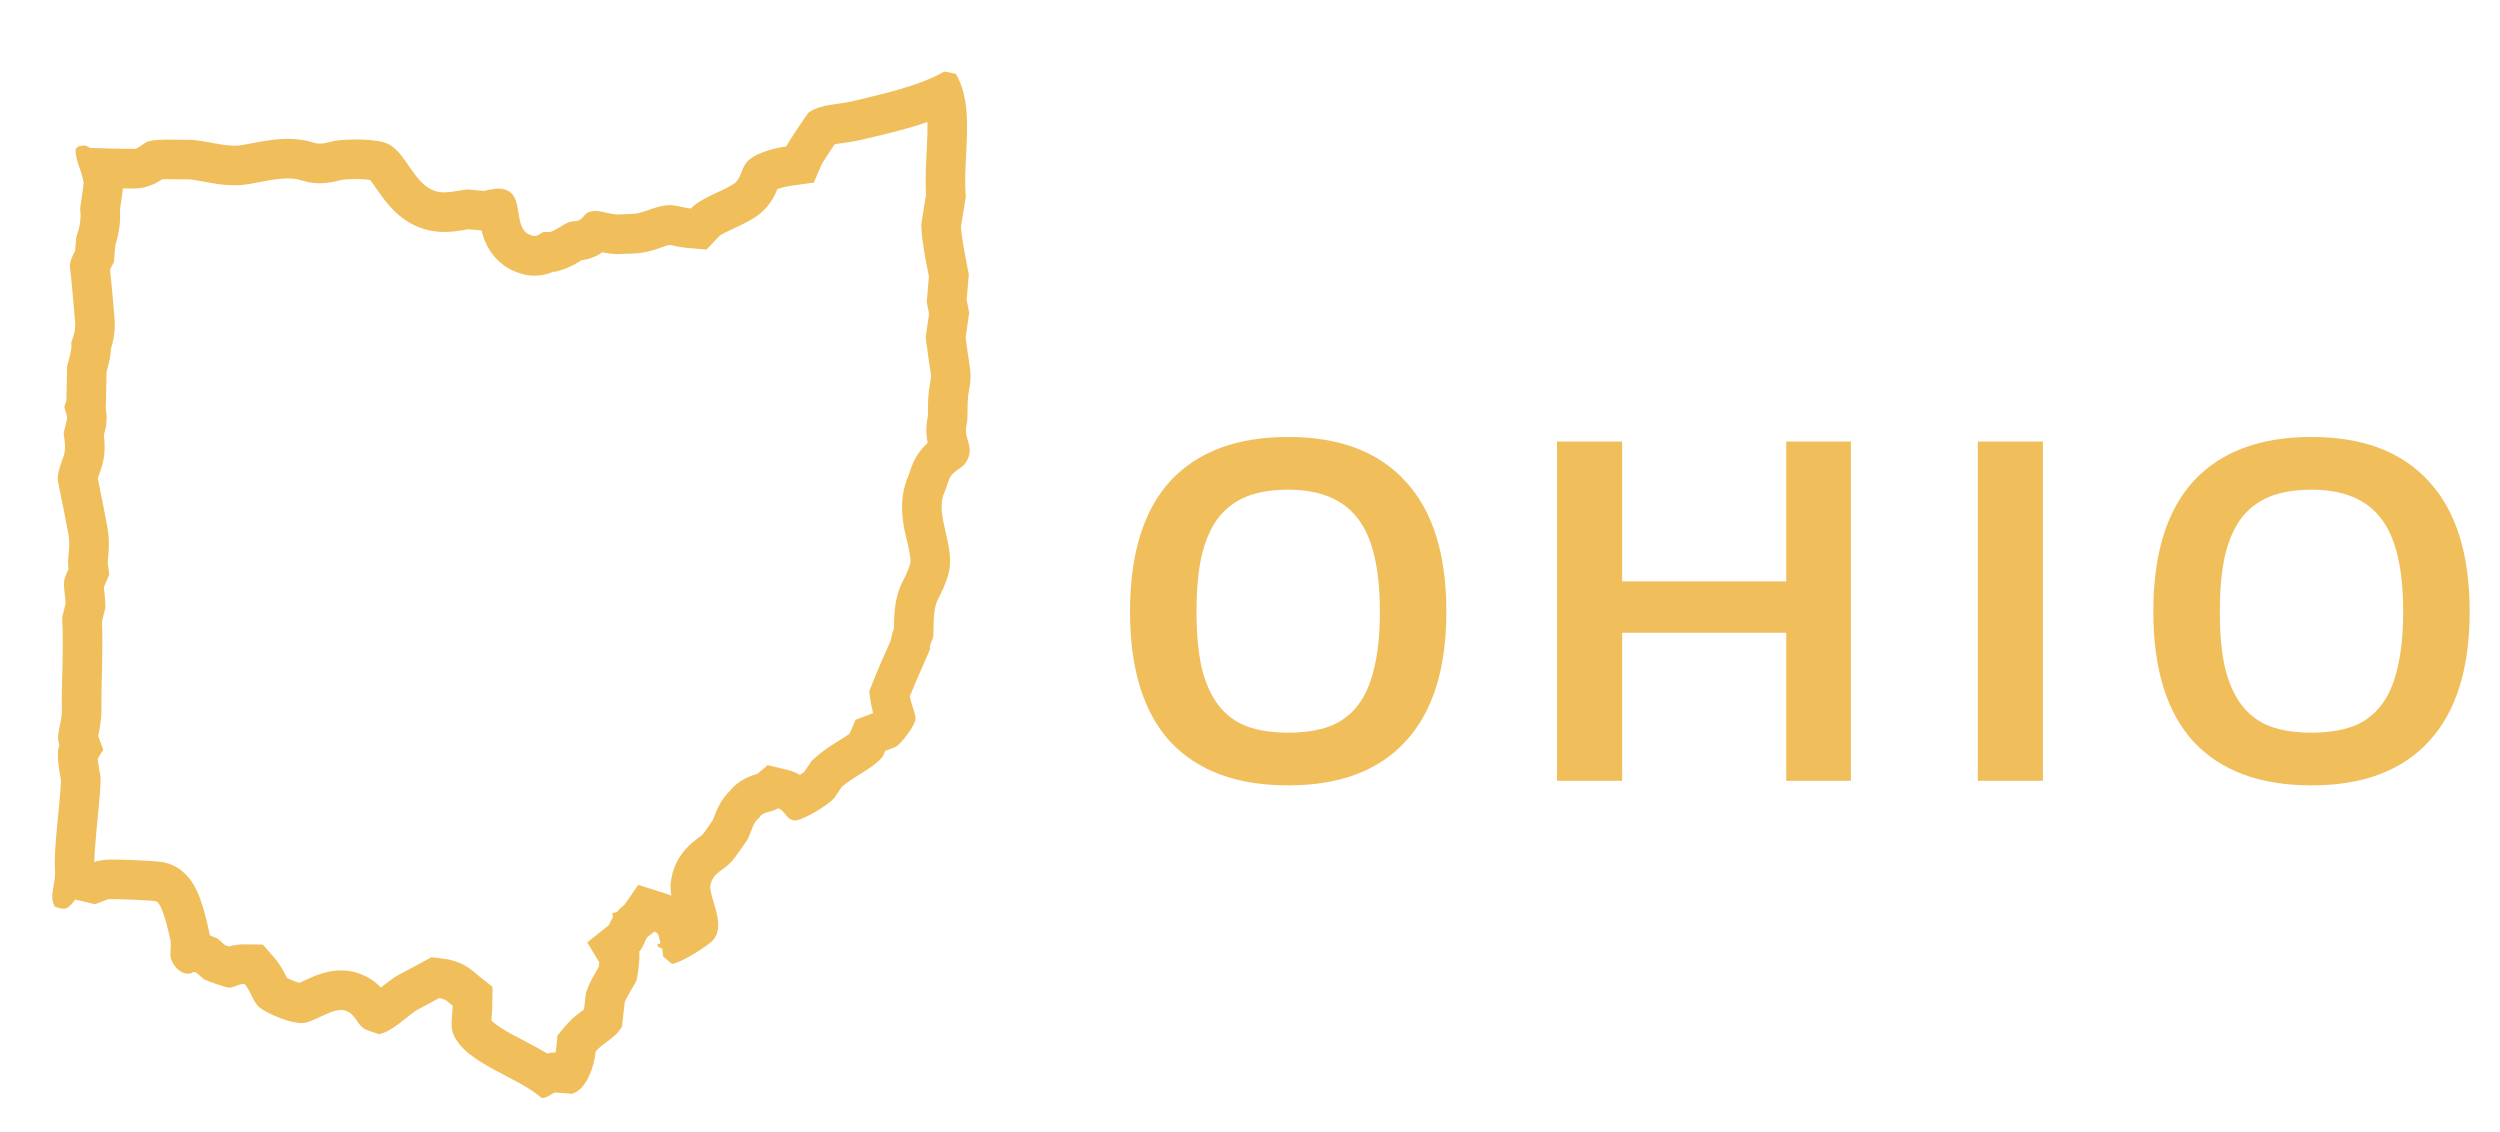
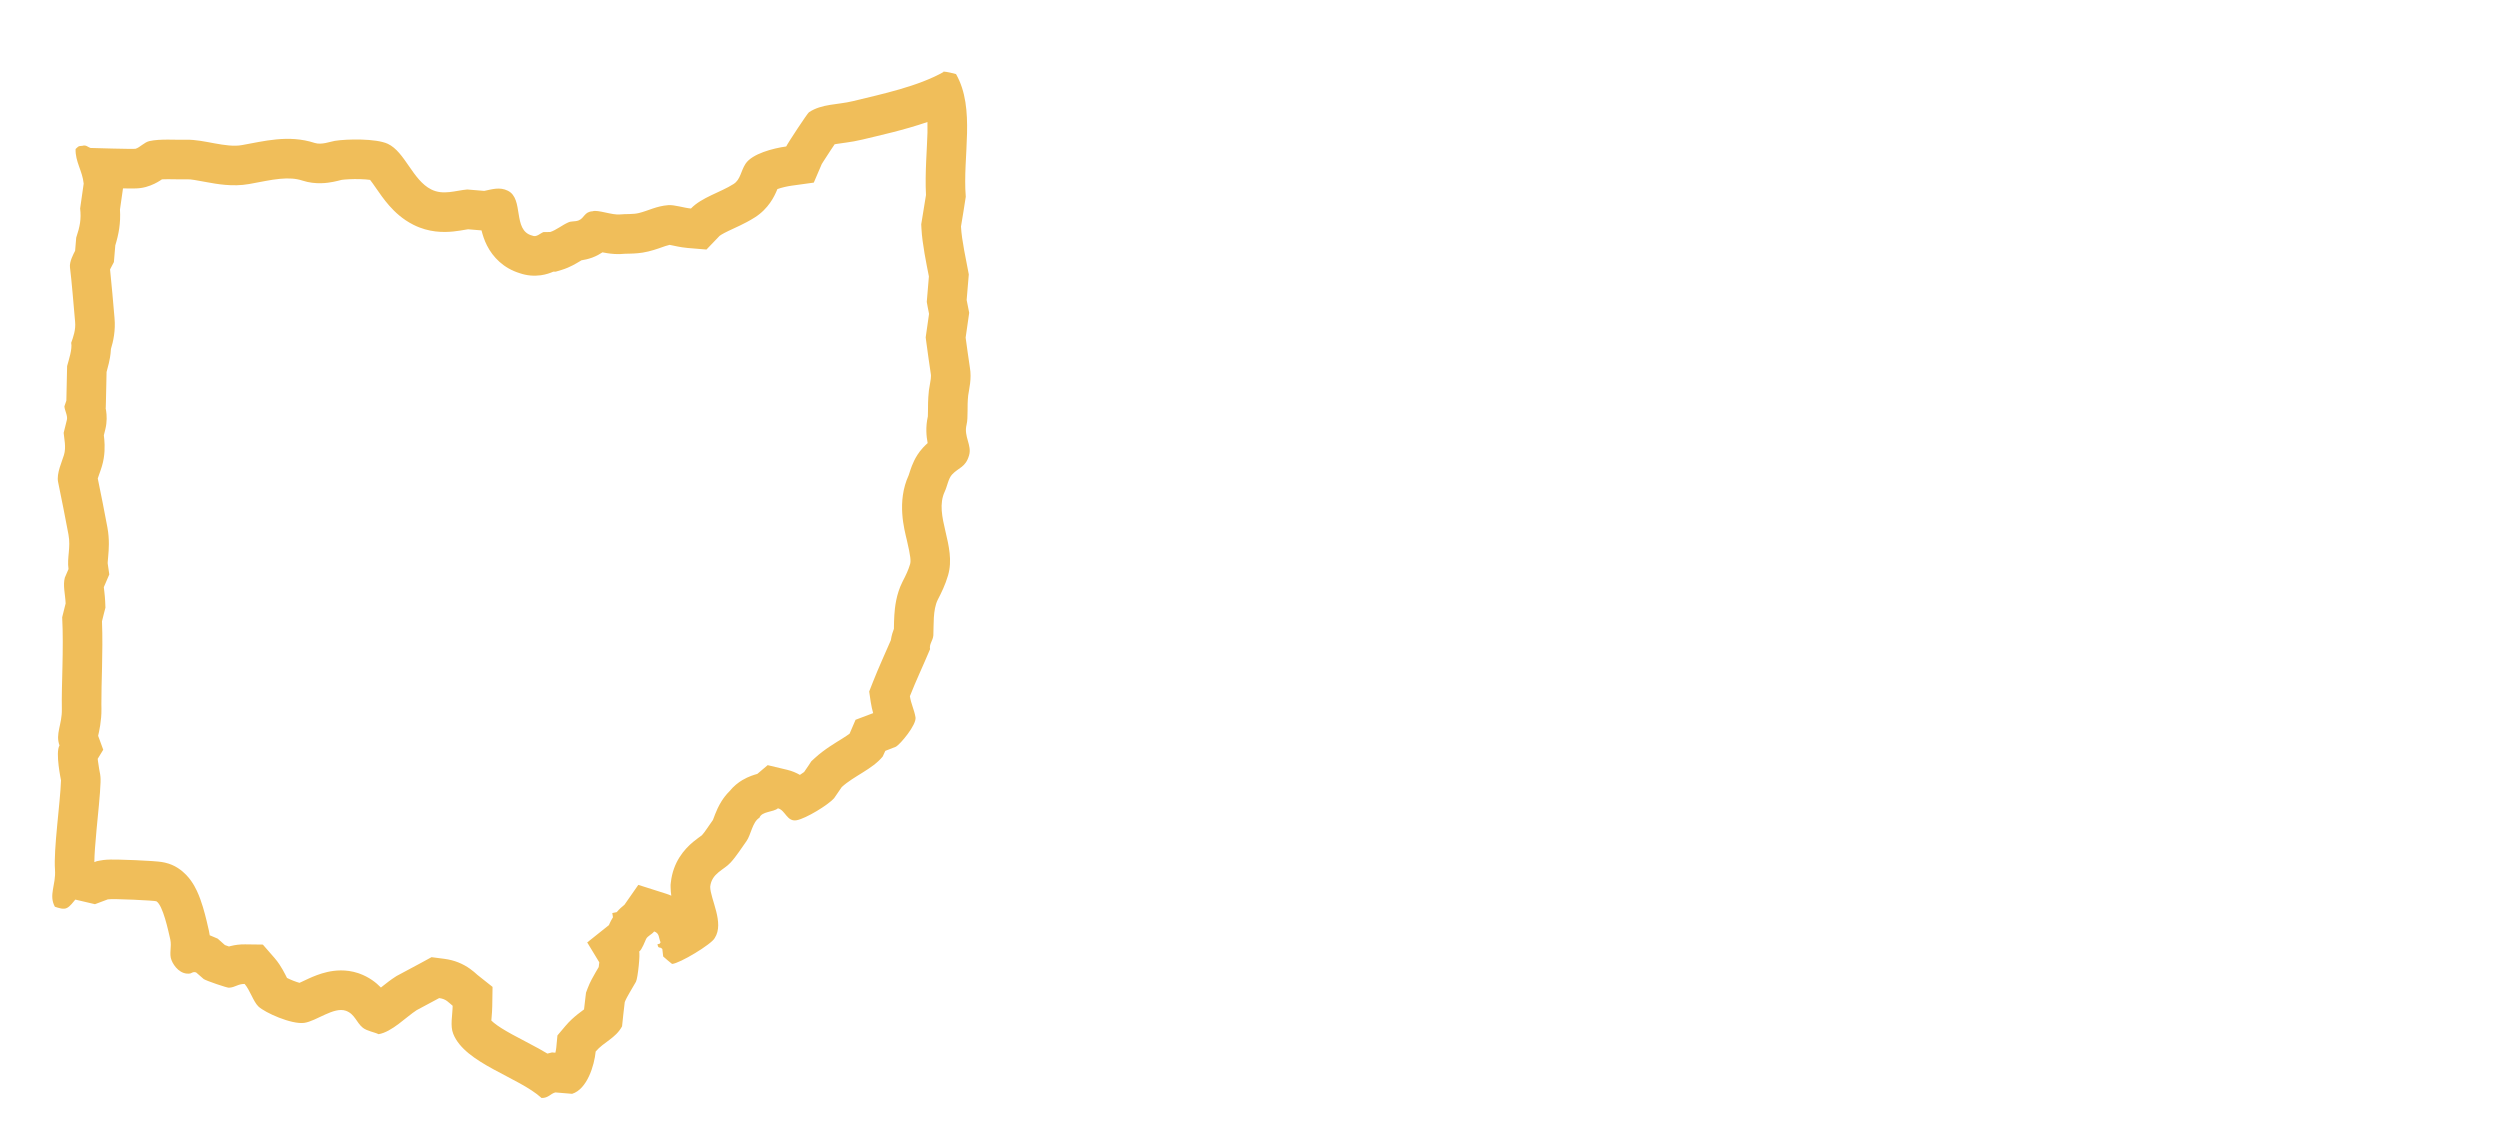
<svg xmlns="http://www.w3.org/2000/svg" width="349" height="158" viewBox="0 0 349 158" fill="none">
  <path d="M131.635 9.982C132.408 10.047 132.876 10.2 133.46 10.341C136.217 15.173 134.355 21.817 134.822 27.465C134.615 28.844 134.384 30.244 134.154 31.621C134.259 33.645 134.869 36.214 135.244 38.306L134.945 41.875C135.055 42.48 135.189 43.063 135.299 43.667C135.134 44.821 134.969 45.975 134.803 47.129C134.985 48.517 135.189 49.908 135.394 51.299C135.672 52.902 135.277 54.334 135.16 55.194C134.979 56.805 135.181 58.218 134.931 59.296C134.517 60.955 135.702 62.13 135.284 63.561C134.799 65.26 133.837 65.248 132.906 66.246C132.378 66.82 132.245 67.862 131.883 68.633C130.32 71.983 133.565 76.169 132.347 80.325C131.962 81.644 131.41 82.765 130.919 83.709C130.206 85.114 130.365 87.325 130.296 88.693C130.232 89.466 129.691 89.902 129.837 90.624C128.864 92.946 127.893 94.971 127.021 97.187C127.181 98.277 127.621 99.046 127.805 100.137C127.969 101.181 125.681 103.897 125.08 104.237C124.581 104.447 124.084 104.634 123.588 104.821C123.474 105.086 123.337 105.35 123.224 105.615C121.769 107.394 119.195 108.323 117.507 109.876C117.166 110.397 116.802 110.916 116.438 111.435C115.579 112.393 112.538 114.245 111.234 114.502C109.86 114.776 109.635 113.086 108.602 112.84C107.936 113.402 106.346 113.246 106.018 114.158C105.03 114.739 104.833 116.554 104.211 117.418C103.538 118.346 102.796 119.543 101.99 120.414C101.056 121.457 99.348 121.887 99.143 123.793C99.159 125.511 101.149 128.837 99.781 130.943C99.366 131.802 94.856 134.515 93.821 134.566C93.391 134.232 92.985 133.878 92.58 133.523C92.54 133.177 92.5 132.83 92.461 132.483C92.084 132.063 91.905 132.551 91.784 131.808C92.18 131.727 92.012 131.827 92.218 131.547C91.927 130.927 92.095 130.278 91.315 130.029C91.028 130.44 90.416 130.641 90.196 131.08C90.033 131.387 89.665 132.501 89.223 132.853C89.384 133.119 89.053 136.525 88.78 137.052C88.268 137.97 87.48 139.186 87.214 139.897C87.073 141.03 86.957 142.142 86.84 143.277C85.944 144.942 84.275 145.466 83.156 146.792C82.97 148.745 81.96 152.049 79.868 152.698L77.525 152.502C76.846 152.674 76.565 153.292 75.604 153.28C72.39 150.356 64.9 148.447 63.275 144.328C62.819 143.213 63.17 141.755 63.191 140.406C62.611 139.945 62.308 139.462 61.311 139.333C60.255 139.908 59.223 140.463 58.169 141.016C56.717 141.948 54.708 144.069 52.85 144.372C52.3 144.097 51.26 143.941 50.657 143.478C49.755 142.762 49.536 141.553 48.291 141.106C46.6 140.506 44.184 142.548 42.469 142.793C40.708 143.035 36.976 141.372 36.065 140.495C35.366 139.818 34.883 138.198 34.151 137.359C33.19 137.347 32.851 137.845 31.954 137.885C31.723 137.911 28.828 136.936 28.437 136.675C28.073 136.37 27.732 136.066 27.391 135.763C26.993 135.592 26.718 135.867 26.555 135.899C25.232 136.109 24.279 134.907 23.94 134.032C23.578 133.155 24.003 132.183 23.77 131.133C23.484 129.896 22.747 126.378 21.832 125.82C21.679 125.716 15.704 125.422 15.052 125.551C14.461 125.776 13.846 125.999 13.255 126.225C12.334 126.01 11.435 125.797 10.514 125.583C10.258 125.905 9.771 126.528 9.388 126.725C8.905 127.028 8.15 126.736 7.66 126.581C6.767 124.927 7.82 123.572 7.678 121.431C7.463 118.529 8.41 112.129 8.517 108.933C8.519 108.91 7.696 105.064 8.306 104.061C7.71 102.432 8.661 101.184 8.635 99.03C8.564 95.498 8.916 90.743 8.681 86.167C8.849 85.517 8.994 84.888 9.163 84.239C9.11 82.952 8.756 81.709 9.052 80.635C9.223 80.237 9.393 79.84 9.564 79.442C9.331 77.843 9.904 76.471 9.556 74.611C9.117 72.193 8.624 69.862 8.108 67.278C7.864 66.09 8.668 64.417 8.926 63.523C9.269 62.43 8.94 61.166 8.887 60.429C9.029 59.823 9.194 59.218 9.337 58.612C9.477 58.029 9.032 57.328 8.99 56.729C9.081 56.462 9.172 56.195 9.263 55.928C9.305 54.329 9.326 52.705 9.369 51.106C9.602 50.233 10.12 48.696 9.938 47.857C10.236 47.035 10.597 46.012 10.483 44.903C10.247 42.251 10.012 39.301 9.767 37.311C9.672 36.525 10.268 35.43 10.486 35.014L10.64 33.172C11.16 31.613 11.359 30.599 11.187 29.097C11.352 27.943 11.517 26.789 11.682 25.636C11.511 23.858 10.495 22.583 10.552 20.802C10.897 20.511 10.863 20.37 11.506 20.355C12.023 20.193 12.247 20.532 12.626 20.655C12.647 20.656 18.658 20.839 18.915 20.769C19.501 20.612 20.16 19.843 20.86 19.696C22.331 19.361 24.537 19.545 26.029 19.51C28.44 19.437 31.52 20.679 33.8 20.251C36.729 19.741 40.247 18.753 43.926 19.953C44.885 20.262 46.094 19.769 46.744 19.663C48.439 19.392 52.499 19.32 54.13 20.075C56.534 21.191 57.6 25.149 60.194 26.442C61.864 27.292 63.595 26.59 65.233 26.452L67.598 26.65C68.646 26.44 69.755 26.052 70.898 26.628C73.186 27.758 71.511 32.174 74.291 32.887C74.909 33.168 75.394 32.567 75.866 32.401C76.164 32.403 76.486 32.384 76.807 32.388C77.582 32.155 78.515 31.409 79.299 31.062C79.777 30.828 80.2 30.978 80.767 30.773C81.595 30.453 81.555 29.557 82.728 29.495C83.437 29.234 85.475 30.068 86.609 29.934C87.257 29.851 88.394 29.946 89.19 29.738C90.523 29.414 91.607 28.772 93.29 28.639C94.166 28.574 95.502 29.029 96.457 29.109C97.963 27.541 100.562 26.866 102.401 25.692C103.392 25.065 103.398 23.898 104.081 22.856C104.999 21.467 107.903 20.703 109.756 20.446C109.928 20.047 112.709 15.817 112.927 15.675C114.722 14.474 116.953 14.638 119.035 14.125C123.173 13.12 128.139 12.071 131.745 10.037L131.635 9.982ZM129.471 17.031C126.174 18.169 122.784 18.902 120.338 19.496L120.338 19.495C119.552 19.688 118.813 19.804 118.234 19.886C117.558 19.982 117.221 20.02 116.78 20.094C116.681 20.11 116.594 20.126 116.517 20.141C116.335 20.409 116.136 20.706 115.934 21.012C115.576 21.553 115.226 22.093 114.962 22.51C114.858 22.674 114.776 22.806 114.715 22.905L113.605 25.492L110.515 25.92C109.89 26.007 109.126 26.178 108.523 26.397C108.499 26.454 108.475 26.515 108.45 26.575C108.105 27.393 107.303 29.131 105.354 30.363L105.354 30.362C104.626 30.825 103.897 31.195 103.304 31.481C103 31.627 102.697 31.767 102.433 31.89C102.158 32.017 101.921 32.127 101.692 32.236C101.229 32.459 100.918 32.624 100.689 32.767C100.465 32.907 100.415 32.967 100.444 32.937L98.621 34.836L95.997 34.617C95.463 34.572 94.973 34.485 94.632 34.419C94.327 34.36 93.903 34.268 93.731 34.233C93.624 34.211 93.54 34.195 93.475 34.183C93.325 34.213 93.14 34.265 92.868 34.356C92.749 34.396 92.624 34.44 92.467 34.495C92.32 34.547 92.132 34.613 91.943 34.678C91.558 34.809 91.062 34.97 90.494 35.108L90.494 35.107C89.944 35.244 89.442 35.311 89.063 35.346C88.654 35.385 88.275 35.4 87.994 35.407C87.852 35.411 87.714 35.413 87.606 35.416C87.489 35.418 87.406 35.42 87.332 35.422C87.274 35.423 87.238 35.425 87.221 35.426C86.206 35.541 85.297 35.426 84.788 35.348C84.555 35.312 84.322 35.269 84.105 35.227C83.704 35.495 83.256 35.736 82.757 35.928L82.7 35.951L82.642 35.972C82.094 36.169 81.573 36.278 81.17 36.339C81.1 36.381 81.017 36.432 80.909 36.497C80.674 36.639 80.332 36.843 79.954 37.039C79.585 37.23 79.044 37.486 78.395 37.681L77.585 37.924L77.255 37.92C76.818 38.113 76.218 38.326 75.493 38.427C74.546 38.558 73.539 38.479 72.553 38.137C70.305 37.448 68.817 35.916 67.98 34.266C67.612 33.541 67.377 32.796 67.221 32.164L65.34 32.007C65.232 32.024 65.098 32.045 64.925 32.075C64.559 32.137 63.937 32.249 63.288 32.315C61.928 32.454 59.882 32.47 57.73 31.388L57.73 31.389C57.728 31.388 57.726 31.387 57.725 31.386C57.713 31.38 57.7 31.374 57.688 31.368L57.689 31.367C56.196 30.615 55.108 29.581 54.343 28.712C53.59 27.857 52.959 26.936 52.543 26.332C52.121 25.722 51.873 25.369 51.664 25.113C51.31 25.063 50.842 25.024 50.297 25.008C49.182 24.975 48.163 25.045 47.699 25.109C47.665 25.117 47.612 25.13 47.537 25.149C47.336 25.201 46.942 25.304 46.508 25.388C45.749 25.536 44.073 25.808 42.23 25.214L42.22 25.21L42.211 25.207C41.317 24.916 40.331 24.847 39.1 24.963C37.678 25.097 36.616 25.37 34.749 25.696L34.749 25.695C32.476 26.104 30.184 25.672 28.97 25.45C27.274 25.14 26.657 25.02 26.196 25.034L26.178 25.034L26.16 25.035C25.664 25.046 25.145 25.039 24.71 25.032C24.239 25.025 23.84 25.017 23.438 25.017C23.116 25.017 22.844 25.023 22.614 25.035C22.51 25.105 22.398 25.179 22.286 25.249C21.956 25.454 21.273 25.855 20.363 26.102L20.363 26.102C20.361 26.103 20.358 26.103 20.355 26.104C20.352 26.105 20.349 26.106 20.346 26.107L20.346 26.107C19.832 26.244 19.397 26.277 19.369 26.279C19.23 26.292 19.11 26.298 19.038 26.301C18.888 26.307 18.738 26.309 18.619 26.311C18.371 26.313 18.069 26.311 17.755 26.307C17.573 26.305 17.376 26.301 17.17 26.297L17.153 26.419C17.07 26.996 16.988 27.573 16.905 28.15C16.852 28.518 16.8 28.887 16.747 29.256C16.865 31.174 16.57 32.704 16.095 34.256L15.9 36.587L15.382 37.576C15.376 37.589 15.369 37.601 15.364 37.612C15.584 39.641 15.794 42.239 15.988 44.413L15.987 44.413C16.15 46.141 15.804 47.684 15.488 48.709C15.444 49.615 15.277 50.35 15.198 50.693C15.112 51.076 14.982 51.556 14.877 51.931C14.864 52.487 14.853 53.051 14.841 53.625C14.826 54.428 14.809 55.252 14.788 56.073L14.766 56.914L14.748 56.966C14.773 57.093 14.797 57.227 14.817 57.368C14.904 57.97 14.959 58.87 14.71 59.906L14.709 59.905C14.637 60.209 14.563 60.505 14.497 60.765C14.52 60.948 14.543 61.157 14.562 61.377C14.63 62.187 14.684 63.579 14.221 65.103C14.155 65.33 14.085 65.539 14.029 65.698C13.97 65.868 13.905 66.049 13.857 66.183C13.764 66.445 13.699 66.632 13.648 66.794C14.111 69.093 14.579 71.34 14.993 73.623L14.993 73.623C15.31 75.339 15.184 76.782 15.107 77.625C15.064 78.103 15.044 78.293 15.035 78.498C15.032 78.593 15.033 78.64 15.034 78.655L15.257 80.189L14.643 81.621C14.593 81.737 14.543 81.853 14.493 81.969C14.512 82.146 14.533 82.318 14.572 82.655C14.613 83.009 14.663 83.487 14.685 84.012L14.718 84.834L14.511 85.629C14.438 85.91 14.369 86.192 14.29 86.517C14.273 86.586 14.255 86.657 14.237 86.73C14.321 88.949 14.29 91.143 14.245 93.115C14.2 95.136 14.145 96.83 14.153 98.301L14.161 98.918L14.161 98.941L14.162 98.963C14.182 100.647 13.827 102.149 13.7 102.719L14.412 104.663L13.641 105.927C13.649 106.015 13.659 106.11 13.671 106.213C13.72 106.618 13.784 107.021 13.841 107.337C13.868 107.491 13.892 107.618 13.91 107.708C13.92 107.76 13.925 107.786 13.933 107.829C13.936 107.842 13.942 107.875 13.948 107.909C13.951 107.922 13.959 107.967 13.969 108.024C13.973 108.047 13.984 108.117 13.996 108.207C14.001 108.249 14.013 108.341 14.024 108.459C14.028 108.517 14.037 108.658 14.04 108.74C14.042 108.815 14.04 108.965 14.036 109.117L14.041 109.118C13.98 110.939 13.685 113.634 13.479 115.812C13.292 117.79 13.178 119.348 13.172 120.353L13.523 120.219L13.983 120.129C14.628 120.001 15.291 119.998 15.425 119.995C15.743 119.99 16.102 119.992 16.459 119.998C17.181 120.01 18.048 120.041 18.873 120.077C19.701 120.114 20.528 120.158 21.175 120.202C21.491 120.224 21.806 120.247 22.069 120.274C22.191 120.286 22.37 120.305 22.559 120.333C22.644 120.346 22.821 120.374 23.034 120.423C23.137 120.446 23.33 120.493 23.564 120.571C23.68 120.609 24.151 120.763 24.706 121.1L24.706 121.1C24.71 121.102 24.713 121.104 24.717 121.107C24.764 121.135 24.812 121.165 24.86 121.197C25.778 121.794 26.357 122.515 26.667 122.95C27.027 123.456 27.291 123.955 27.477 124.348C27.847 125.132 28.126 125.957 28.326 126.62C28.729 127.951 29.038 129.385 29.154 129.889L29.16 129.913L29.165 129.936C29.213 130.155 29.25 130.366 29.279 130.568C29.323 130.585 29.367 130.601 29.411 130.619L29.569 130.684L30.393 131.037L31.063 131.633C31.181 131.738 31.292 131.836 31.398 131.93C31.568 131.992 31.759 132.06 31.961 132.129C32.03 132.11 32.102 132.091 32.176 132.072C32.792 131.916 33.471 131.823 34.218 131.832L36.693 131.863L38.319 133.728C38.851 134.34 39.229 134.96 39.468 135.382C39.709 135.807 39.929 136.249 40.056 136.501C40.059 136.507 40.062 136.513 40.065 136.519C40.319 136.647 40.628 136.787 40.96 136.917C41.283 137.043 41.575 137.139 41.812 137.204C41.935 137.148 42.075 137.083 42.248 137.001C42.482 136.89 42.795 136.741 43.109 136.598C43.708 136.327 44.636 135.93 45.691 135.691C46.719 135.459 48.272 135.282 49.972 135.84L50.137 135.897L50.148 135.901L50.16 135.905C51.529 136.397 52.504 137.167 53.176 137.86C53.292 137.768 53.416 137.669 53.552 137.562C53.967 137.232 54.562 136.765 55.185 136.365L55.389 136.234L55.602 136.122C56.623 135.587 57.627 135.047 58.666 134.48L60.241 133.621L62.021 133.852C63.453 134.037 64.63 134.543 65.615 135.245C66.019 135.533 66.338 135.818 66.474 135.939L66.628 136.078L68.76 137.771L68.717 140.493C68.708 141.032 68.668 141.538 68.638 141.892C68.617 142.142 68.602 142.319 68.59 142.467C68.673 142.55 68.786 142.654 68.938 142.778C69.515 143.252 70.344 143.772 71.5 144.406C72.064 144.715 72.646 145.019 73.284 145.353C73.902 145.677 74.576 146.03 75.232 146.394C75.608 146.603 76.008 146.831 76.42 147.081L77.063 146.918L77.532 146.957C77.6 146.675 77.639 146.431 77.654 146.267L77.818 144.548L78.932 143.228C79.53 142.519 80.145 141.985 80.63 141.597C80.908 141.376 81.286 141.095 81.532 140.913C81.594 140.355 81.658 139.789 81.729 139.216L81.809 138.571L82.037 137.962C82.357 137.106 82.858 136.239 83.124 135.78C83.314 135.453 83.457 135.212 83.581 135.002C83.608 134.808 83.636 134.582 83.661 134.341L81.975 131.564L85.006 129.147C85.024 129.104 85.044 129.057 85.064 129.011C85.089 128.954 85.121 128.882 85.159 128.802C85.19 128.735 85.236 128.641 85.292 128.533C85.382 128.36 85.475 128.198 85.571 128.047L85.476 127.462L86.094 127.335C86.292 127.1 86.481 126.909 86.643 126.757C86.834 126.578 87.021 126.424 87.174 126.304L89.108 123.528L92.99 124.763C93.229 124.839 93.471 124.93 93.713 125.039C93.661 124.688 93.621 124.283 93.616 123.847L93.613 123.523L93.648 123.201C93.958 120.326 95.539 118.551 96.748 117.54C97.209 117.155 97.805 116.736 97.905 116.662C97.941 116.636 97.969 116.614 97.991 116.597C98.432 116.105 98.692 115.635 99.526 114.468C99.549 114.407 99.579 114.331 99.618 114.226C99.672 114.083 99.751 113.868 99.837 113.651C100 113.239 100.286 112.551 100.73 111.846C100.987 111.438 101.349 110.939 101.848 110.447C102.419 109.738 103.072 109.235 103.641 108.896C104.51 108.38 105.355 108.14 105.701 108.044C105.708 108.042 105.714 108.04 105.72 108.039L107.168 106.815L109.886 107.464C110.58 107.63 111.171 107.89 111.666 108.176C111.858 108.052 112.032 107.932 112.179 107.825C112.209 107.802 112.237 107.781 112.262 107.761C112.488 107.436 112.694 107.139 112.885 106.847L113.261 106.274L113.765 105.81C115.088 104.592 116.745 103.631 117.52 103.146C118.057 102.81 118.393 102.577 118.606 102.416L119.436 100.481L121.637 99.651C121.726 99.617 121.811 99.584 121.894 99.552C121.771 99.118 121.641 98.586 121.553 97.994L121.338 96.535L121.878 95.163C122.609 93.305 123.596 91.139 124.362 89.371C124.465 88.678 124.654 88.13 124.791 87.782C124.793 87.686 124.794 87.579 124.796 87.457C124.802 87.025 124.812 86.458 124.851 85.859C124.92 84.795 125.105 82.954 125.991 81.208L126.004 81.182L126.017 81.156C126.469 80.289 126.814 79.557 127.042 78.776L127.044 78.771C127.173 78.332 127.139 77.722 126.604 75.434C126.245 73.897 125.154 70.049 126.848 66.354C126.853 66.34 126.863 66.312 126.878 66.269C126.901 66.2 126.924 66.127 126.962 66.008C126.996 65.902 127.043 65.754 127.096 65.599C127.196 65.301 127.361 64.838 127.604 64.338C127.847 63.836 128.234 63.162 128.843 62.501L128.854 62.489L128.865 62.477C129.083 62.244 129.297 62.038 129.5 61.857C129.319 60.933 129.193 59.615 129.527 58.138C129.528 58.125 129.529 58.108 129.531 58.087C129.539 57.95 129.543 57.761 129.545 57.419C129.548 56.824 129.537 55.74 129.668 54.578L129.675 54.511L129.684 54.445C129.732 54.093 129.81 53.675 129.842 53.492C129.886 53.241 129.916 53.053 129.937 52.877C129.978 52.529 129.966 52.343 129.948 52.244L129.936 52.173L129.926 52.102C129.722 50.719 129.512 49.285 129.324 47.845L129.226 47.095L129.333 46.345C129.415 45.769 129.498 45.192 129.581 44.615C129.619 44.349 129.657 44.082 129.695 43.816C129.638 43.541 129.57 43.209 129.507 42.863L129.377 42.143L129.674 38.592C129.337 36.868 128.748 34.073 128.635 31.909L128.603 31.307L128.702 30.712C128.899 29.534 129.091 28.369 129.268 27.224C129.105 24.179 129.431 20.534 129.475 18.481C129.486 17.956 129.484 17.474 129.471 17.031ZM78.42 37.284C78.418 37.285 78.417 37.285 78.416 37.286C78.446 37.269 78.449 37.266 78.42 37.284ZM80.406 36.418C80.349 36.422 80.362 36.423 80.428 36.416C80.419 36.416 80.412 36.417 80.406 36.418Z" fill="#F0BE5A" />
  <g filter="url(#filter0_d_364_503)">
-     <path d="M179.832 105.64C172.664 105.64 167.181 103.613 163.384 99.56C159.629 95.464 157.752 89.405 157.752 81.384C157.752 73.32 159.629 67.24 163.384 63.144C167.181 59.048 172.664 57 179.832 57C187 57 192.461 59.069 196.216 63.208C200.013 67.304 201.912 73.363 201.912 81.384C201.912 89.363 200.013 95.4 196.216 99.496C192.461 103.592 187 105.64 179.832 105.64ZM179.832 98.28C182.093 98.28 184.035 97.981 185.656 97.384C187.277 96.744 188.6 95.741 189.624 94.376C190.648 93.011 191.395 91.261 191.864 89.128C192.376 86.995 192.632 84.413 192.632 81.384C192.632 75.368 191.608 71.037 189.56 68.392C187.512 65.704 184.269 64.36 179.832 64.36C177.571 64.36 175.629 64.68 174.008 65.32C172.429 65.96 171.107 66.963 170.04 68.328C169.016 69.693 168.248 71.464 167.736 73.64C167.267 75.773 167.032 78.355 167.032 81.384C167.032 84.413 167.267 86.995 167.736 89.128C168.248 91.261 169.016 93.011 170.04 94.376C171.064 95.741 172.387 96.744 174.008 97.384C175.629 97.981 177.571 98.28 179.832 98.28ZM217.36 57.64H226.448V77.16H249.36V57.64H258.384V105H249.36V84.328H226.448V105H217.36V57.64ZM276.102 57.64H285.19V105H276.102V57.64ZM322.684 105.64C315.516 105.64 310.034 103.613 306.236 99.56C302.482 95.464 300.604 89.405 300.604 81.384C300.604 73.32 302.482 67.24 306.236 63.144C310.034 59.048 315.516 57 322.684 57C329.852 57 335.314 59.069 339.068 63.208C342.866 67.304 344.764 73.363 344.764 81.384C344.764 89.363 342.866 95.4 339.068 99.496C335.314 103.592 329.852 105.64 322.684 105.64ZM322.684 98.28C324.946 98.28 326.887 97.981 328.508 97.384C330.13 96.744 331.452 95.741 332.476 94.376C333.5 93.011 334.247 91.261 334.716 89.128C335.228 86.995 335.484 84.413 335.484 81.384C335.484 75.368 334.46 71.037 332.412 68.392C330.364 65.704 327.122 64.36 322.684 64.36C320.423 64.36 318.482 64.68 316.86 65.32C315.282 65.96 313.959 66.963 312.892 68.328C311.868 69.693 311.1 71.464 310.588 73.64C310.119 75.773 309.884 78.355 309.884 81.384C309.884 84.413 310.119 86.995 310.588 89.128C311.1 91.261 311.868 93.011 312.892 94.376C313.916 95.741 315.239 96.744 316.86 97.384C318.482 97.981 320.423 98.28 322.684 98.28Z" fill="#F0BE5A" />
-   </g>
+     </g>
  <defs>
    <filter id="filter0_d_364_503" x="153.752" y="57" width="195.013" height="56.64" filterUnits="userSpaceOnUse" color-interpolation-filters="sRGB">
      <feFlood flood-opacity="0" result="BackgroundImageFix" />
      <feColorMatrix in="SourceAlpha" type="matrix" values="0 0 0 0 0 0 0 0 0 0 0 0 0 0 0 0 0 0 127 0" result="hardAlpha" />
      <feOffset dy="4" />
      <feGaussianBlur stdDeviation="2" />
      <feComposite in2="hardAlpha" operator="out" />
      <feColorMatrix type="matrix" values="0 0 0 0 0 0 0 0 0 0 0 0 0 0 0 0 0 0 0.25 0" />
      <feBlend mode="normal" in2="BackgroundImageFix" result="effect1_dropShadow_364_503" />
      <feBlend mode="normal" in="SourceGraphic" in2="effect1_dropShadow_364_503" result="shape" />
    </filter>
  </defs>
</svg>